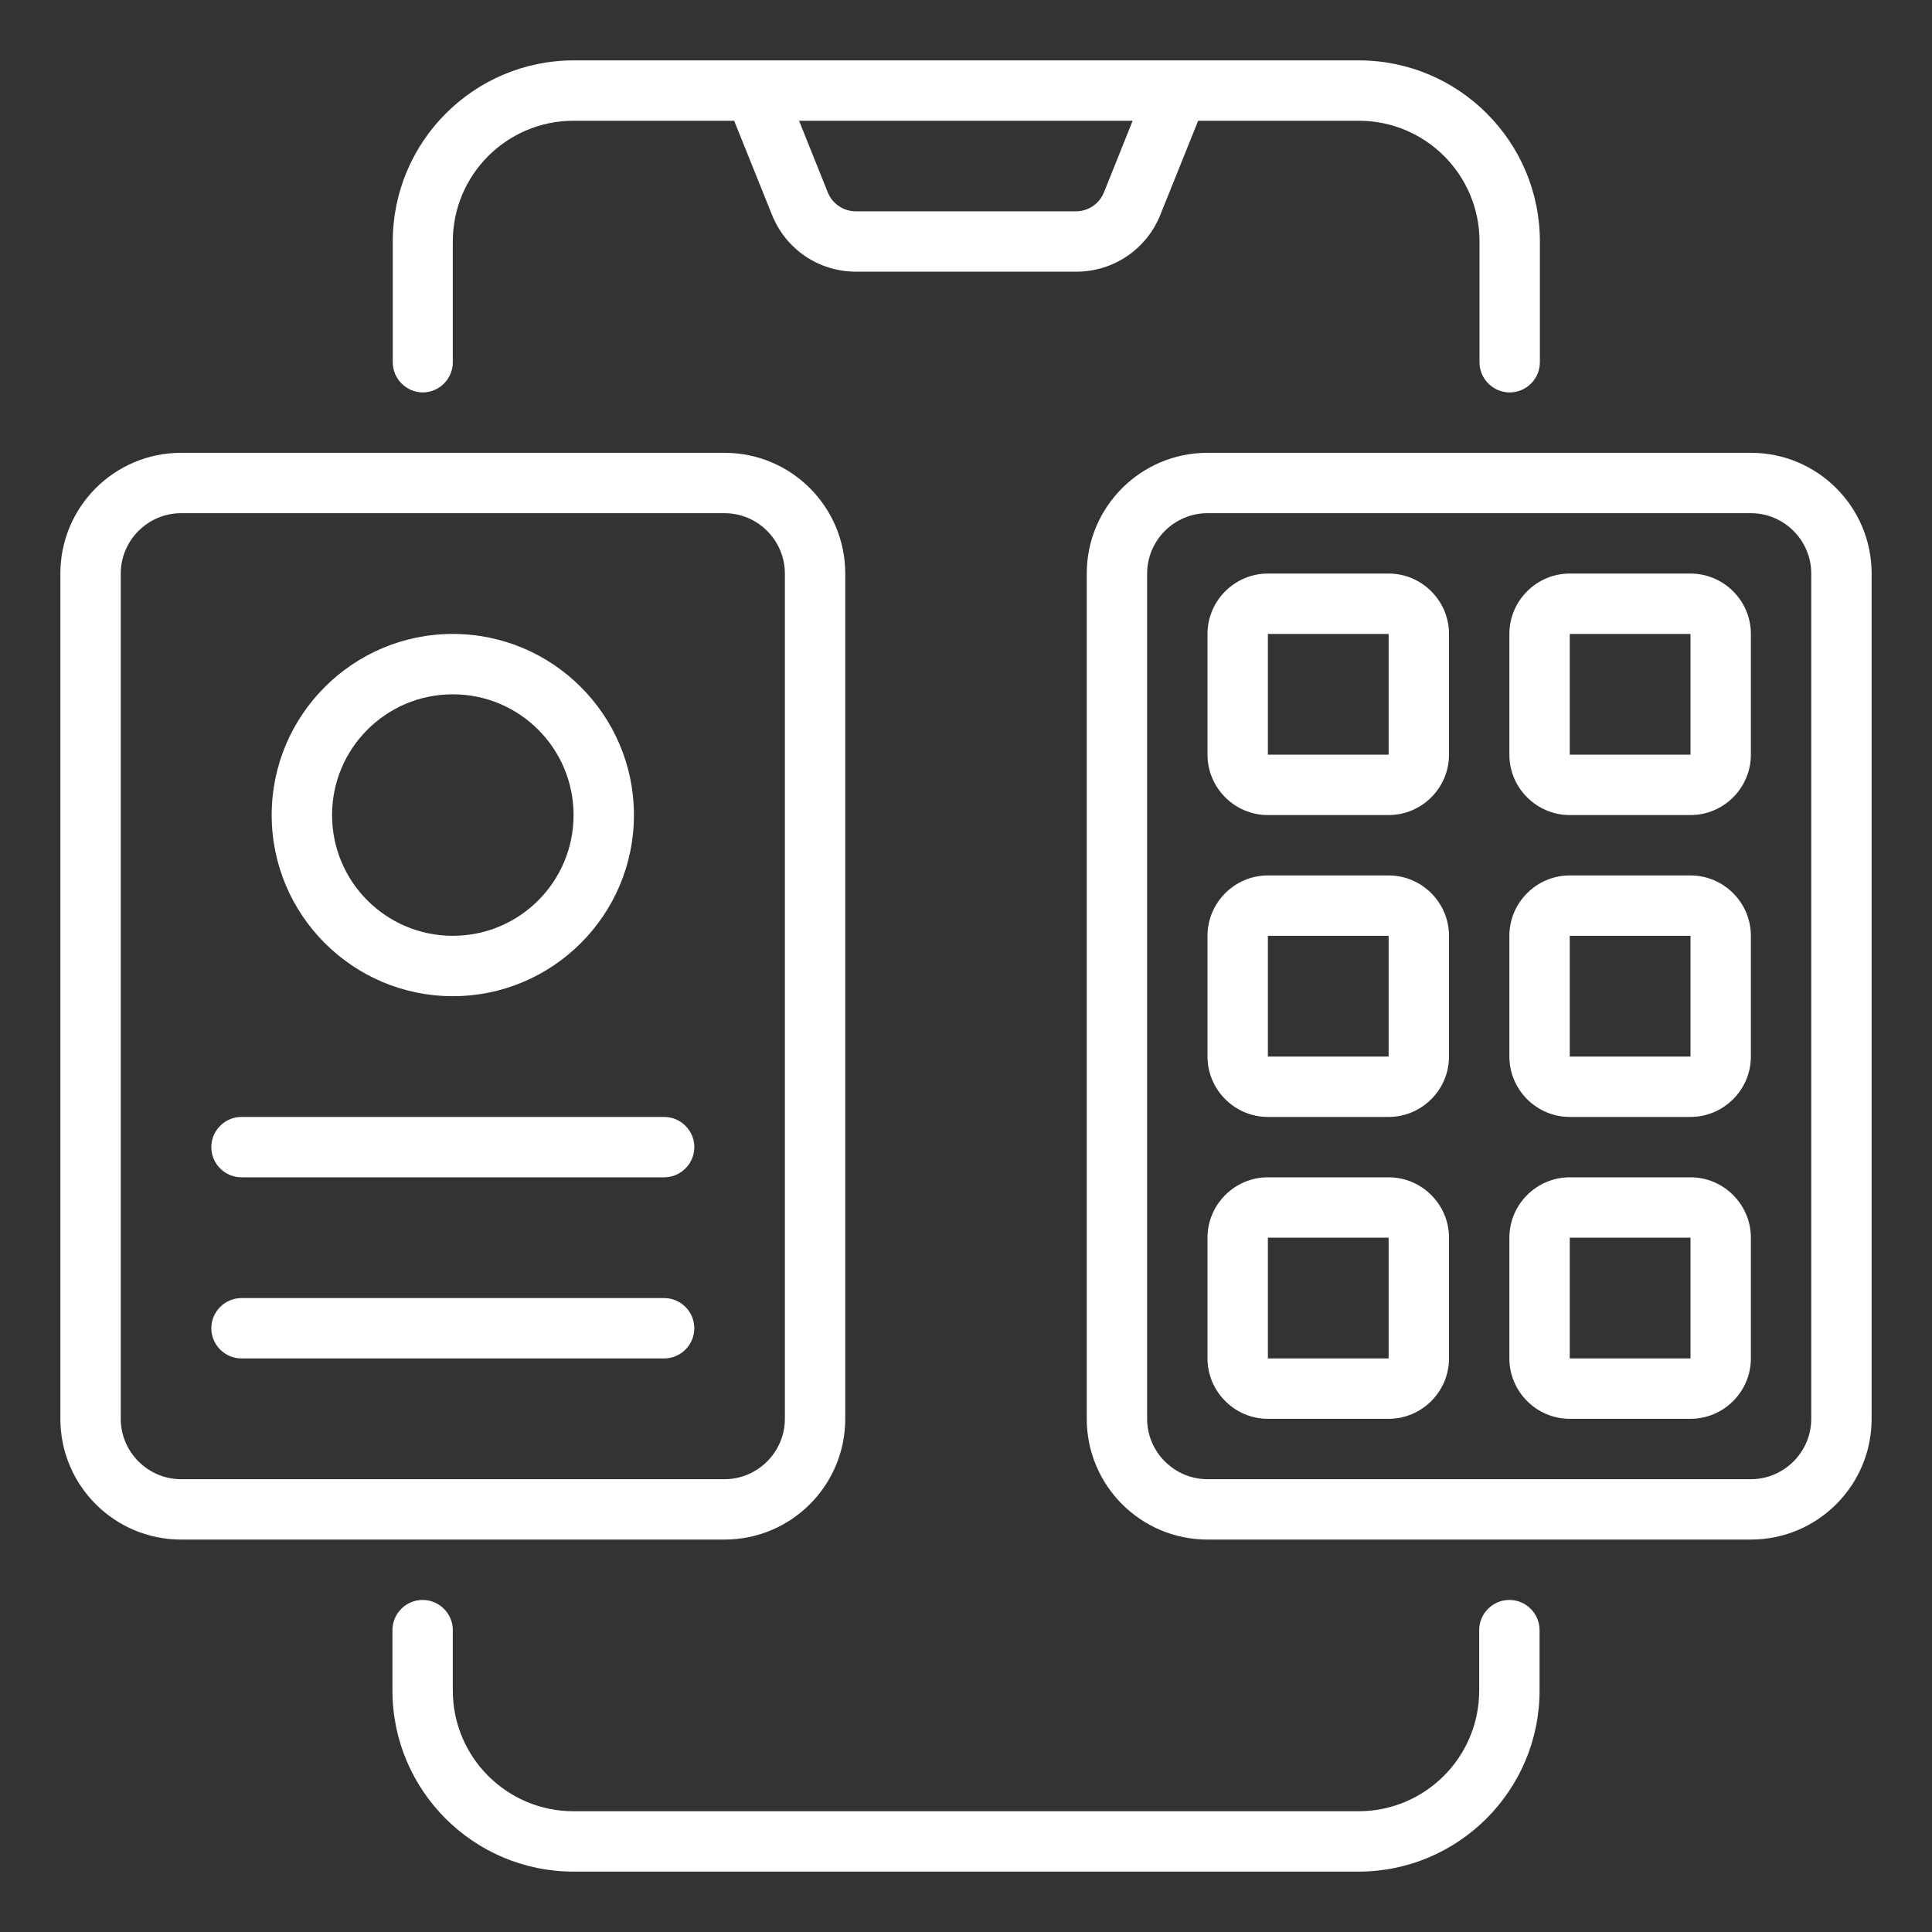
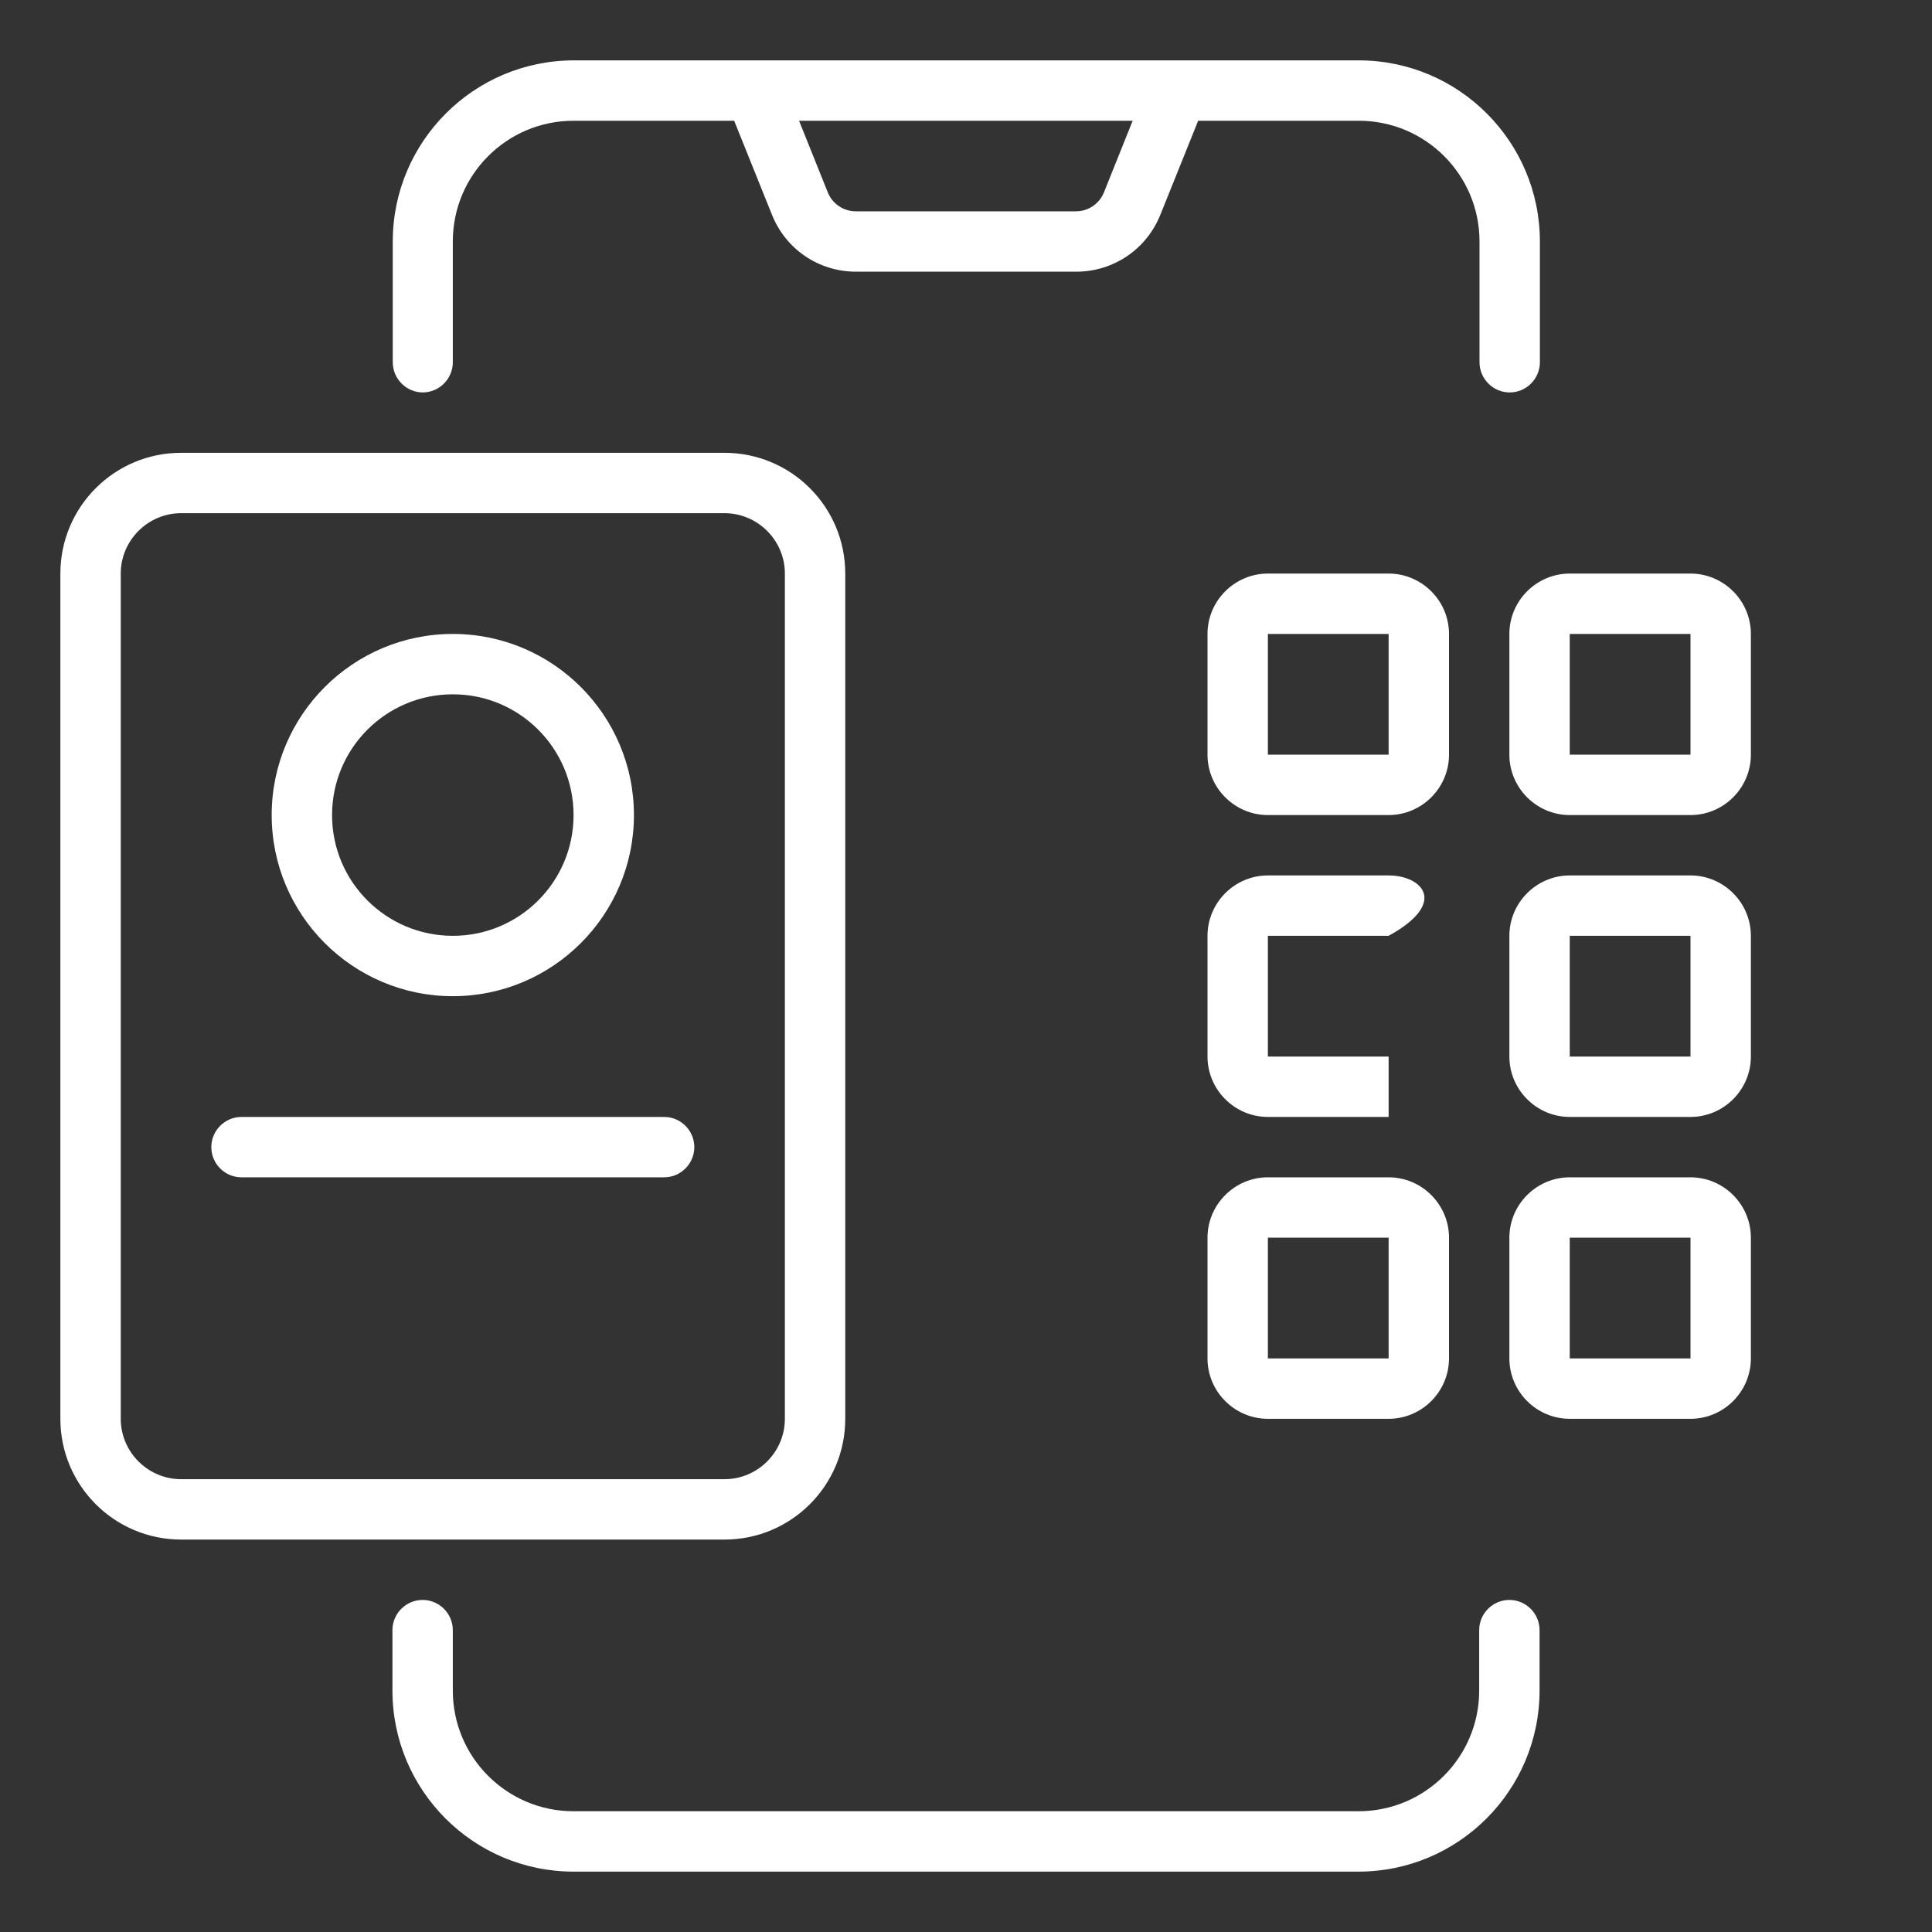
<svg xmlns="http://www.w3.org/2000/svg" width="72" height="72" viewBox="0 0 72 72" fill="none">
  <rect x="0" y="0" width="72" height="72" fill="#333333" stroke="none" />
  <g clip-path="url(#clip0_1906_336)">
    <g clip-path="url(#clip1_1906_336)">
      <path d="M15.751 14.625C16.369 14.625 16.875 14.119 16.875 13.5V9C16.875 6.514 18.889 4.5 21.375 4.5H27.36L28.767 7.999C29.284 9.293 30.511 10.125 31.905 10.125H40.107C41.49 10.125 42.728 9.293 43.245 7.999L44.652 4.5H50.637C53.123 4.5 55.137 6.514 55.137 9V13.5C55.137 14.119 55.643 14.625 56.262 14.625C56.88 14.625 57.387 14.119 57.387 13.5V9C57.387 5.276 54.361 2.25 50.637 2.25H21.387C17.663 2.25 14.637 5.276 14.637 9V13.5C14.637 14.119 15.143 14.625 15.762 14.625H15.751ZM42.211 4.5L41.142 7.166C40.973 7.594 40.557 7.875 40.096 7.875H31.894C31.433 7.875 31.017 7.594 30.848 7.166L29.779 4.5H42.211Z" fill="white" />
      <path d="M56.25 59.625C55.631 59.625 55.125 60.131 55.125 60.75V63C55.125 65.486 53.111 67.5 50.625 67.5H21.375C18.889 67.5 16.875 65.486 16.875 63V60.75C16.875 60.131 16.369 59.625 15.75 59.625C15.131 59.625 14.625 60.131 14.625 60.75V63C14.625 66.724 17.651 69.75 21.375 69.75H50.625C54.349 69.75 57.375 66.724 57.375 63V60.75C57.375 60.131 56.869 59.625 56.25 59.625Z" fill="white" />
      <path d="M31.5 52.875V21.375C31.5 18.889 29.486 16.875 27 16.875H6.75C4.264 16.875 2.25 18.889 2.25 21.375V52.875C2.25 55.361 4.264 57.375 6.75 57.375H27C29.486 57.375 31.5 55.361 31.5 52.875ZM4.5 52.875V21.375C4.5 20.137 5.513 19.125 6.75 19.125H27C28.238 19.125 29.25 20.137 29.25 21.375V52.875C29.25 54.112 28.238 55.125 27 55.125H6.75C5.513 55.125 4.5 54.112 4.5 52.875Z" fill="white" />
-       <path d="M65.25 16.875H45C42.514 16.875 40.5 18.889 40.5 21.375V52.875C40.5 55.361 42.514 57.375 45 57.375H65.25C67.736 57.375 69.75 55.361 69.75 52.875V21.375C69.75 18.889 67.736 16.875 65.25 16.875ZM67.5 52.875C67.5 54.112 66.487 55.125 65.25 55.125H45C43.763 55.125 42.75 54.112 42.75 52.875V21.375C42.75 20.137 43.763 19.125 45 19.125H65.25C66.487 19.125 67.5 20.137 67.5 21.375V52.875Z" fill="white" />
      <path d="M24.75 41.625H9C8.381 41.625 7.875 42.131 7.875 42.75C7.875 43.369 8.381 43.875 9 43.875H24.75C25.369 43.875 25.875 43.369 25.875 42.75C25.875 42.131 25.369 41.625 24.75 41.625Z" fill="white" />
-       <path d="M24.75 48.375H9C8.381 48.375 7.875 48.881 7.875 49.5C7.875 50.119 8.381 50.625 9 50.625H24.75C25.369 50.625 25.875 50.119 25.875 49.5C25.875 48.881 25.369 48.375 24.75 48.375Z" fill="white" />
      <path d="M16.875 37.125C20.599 37.125 23.625 34.099 23.625 30.375C23.625 26.651 20.599 23.625 16.875 23.625C13.151 23.625 10.125 26.651 10.125 30.375C10.125 34.099 13.151 37.125 16.875 37.125ZM16.875 25.875C19.361 25.875 21.375 27.889 21.375 30.375C21.375 32.861 19.361 34.875 16.875 34.875C14.389 34.875 12.375 32.861 12.375 30.375C12.375 27.889 14.389 25.875 16.875 25.875Z" fill="white" />
      <path d="M51.75 21.375H47.25C46.013 21.375 45 22.387 45 23.625V28.125C45 29.363 46.013 30.375 47.25 30.375H51.75C52.987 30.375 54 29.363 54 28.125V23.625C54 22.387 52.987 21.375 51.75 21.375ZM47.25 28.125V23.625H51.75V28.125H47.25Z" fill="white" />
      <path d="M63 21.375H58.5C57.263 21.375 56.25 22.387 56.25 23.625V28.125C56.25 29.363 57.263 30.375 58.5 30.375H63C64.237 30.375 65.25 29.363 65.25 28.125V23.625C65.25 22.387 64.237 21.375 63 21.375ZM58.5 28.125V23.625H63V28.125H58.5Z" fill="white" />
-       <path d="M51.75 32.625H47.25C46.013 32.625 45 33.638 45 34.875V39.375C45 40.612 46.013 41.625 47.25 41.625H51.75C52.987 41.625 54 40.612 54 39.375V34.875C54 33.638 52.987 32.625 51.75 32.625ZM47.25 39.375V34.875H51.75V39.375H47.25Z" fill="white" />
+       <path d="M51.75 32.625H47.25C46.013 32.625 45 33.638 45 34.875V39.375C45 40.612 46.013 41.625 47.25 41.625H51.75V34.875C54 33.638 52.987 32.625 51.75 32.625ZM47.25 39.375V34.875H51.75V39.375H47.25Z" fill="white" />
      <path d="M63 32.625H58.5C57.263 32.625 56.25 33.638 56.25 34.875V39.375C56.25 40.612 57.263 41.625 58.5 41.625H63C64.237 41.625 65.25 40.612 65.25 39.375V34.875C65.25 33.638 64.237 32.625 63 32.625ZM58.5 39.375V34.875H63V39.375H58.5Z" fill="white" />
      <path d="M51.75 43.875H47.25C46.013 43.875 45 44.888 45 46.125V50.625C45 51.862 46.013 52.875 47.25 52.875H51.75C52.987 52.875 54 51.862 54 50.625V46.125C54 44.888 52.987 43.875 51.75 43.875ZM47.25 50.625V46.125H51.75V50.625H47.25Z" fill="white" />
      <path d="M63 43.875H58.5C57.263 43.875 56.25 44.888 56.25 46.125V50.625C56.25 51.862 57.263 52.875 58.5 52.875H63C64.237 52.875 65.25 51.862 65.25 50.625V46.125C65.25 44.888 64.237 43.875 63 43.875ZM58.5 50.625V46.125H63V50.625H58.5Z" fill="white" />
    </g>
  </g>
  <defs>
    <clipPath id="clip0_1906_336">
      <rect width="72" height="72" fill="white" />
    </clipPath>
    <clipPath id="clip1_1906_336">
      <rect width="72" height="72" fill="white" />
    </clipPath>
  </defs>
</svg>